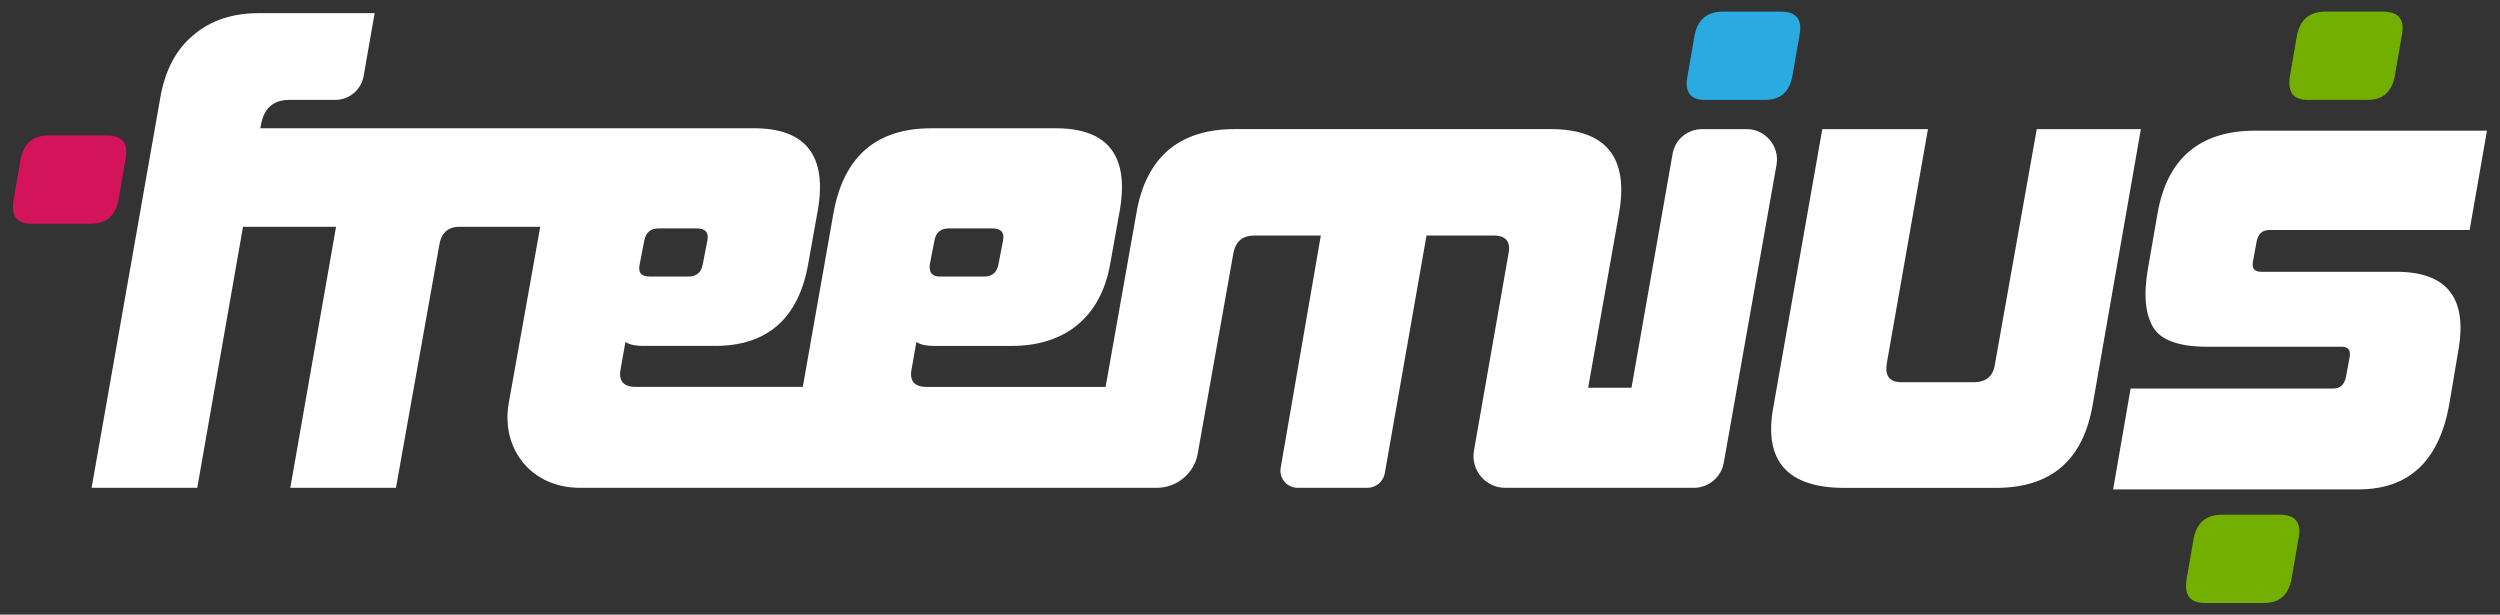
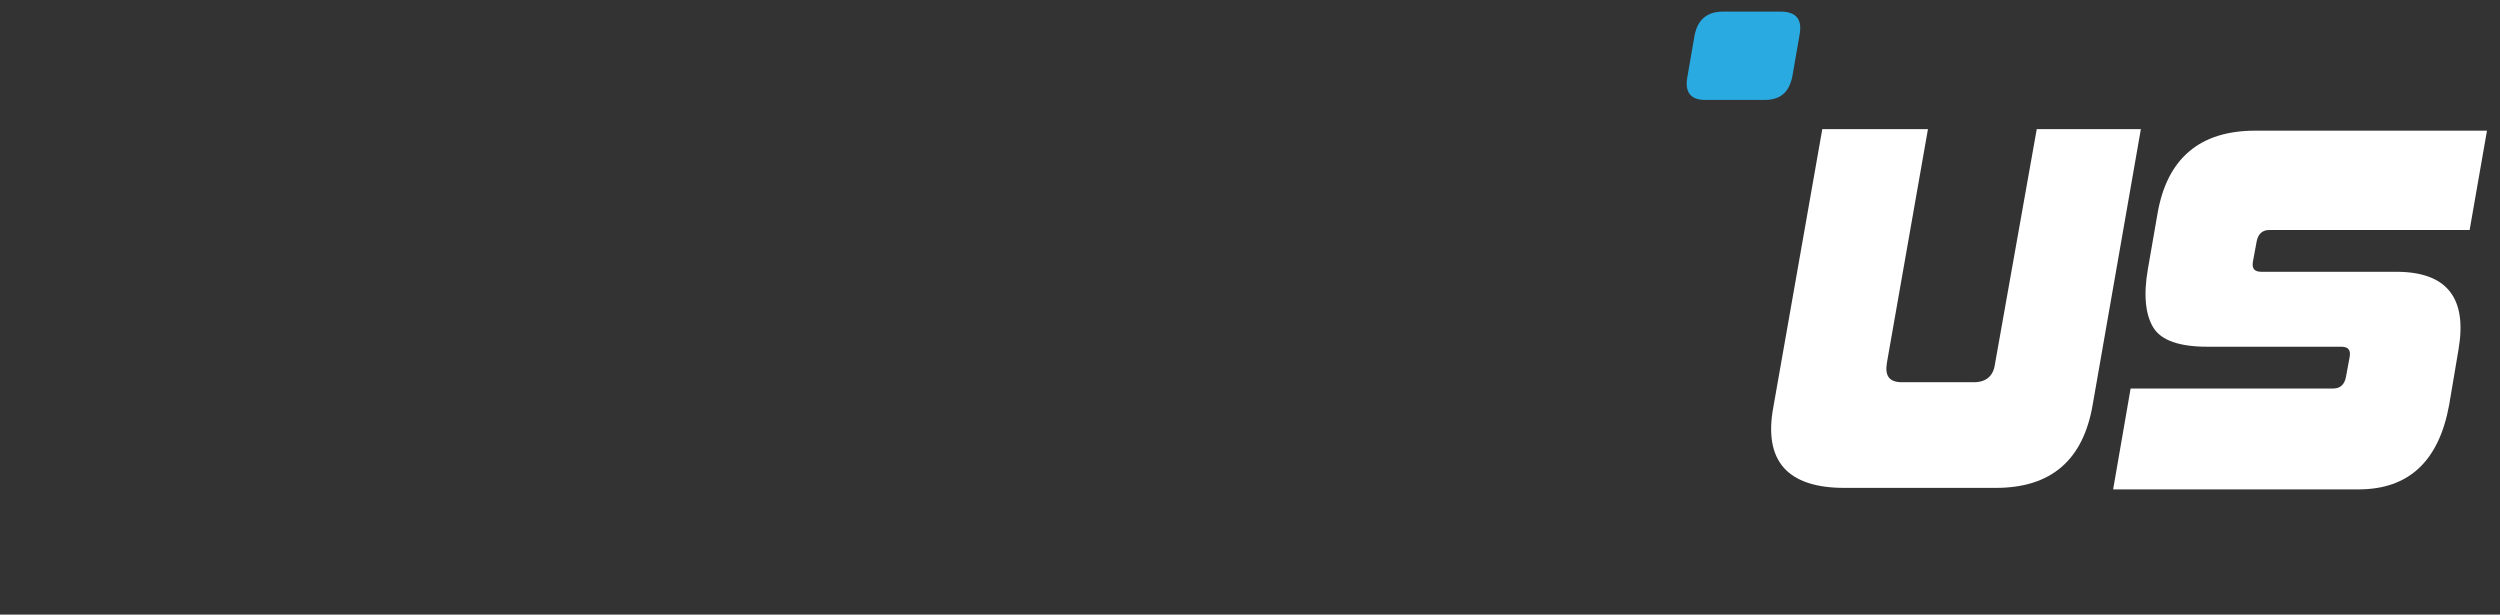
<svg xmlns="http://www.w3.org/2000/svg" version="1.1" id="Layer_1" x="0px" y="0px" viewBox="0 0 1920 472" style="enable-background:new 0 0 1920 472;" xml:space="preserve">
  <rect x="0" y="0" width="1920" height="472" fill="#333333" stroke="none" />
  <style type="text/css">
	.st0{fill:#72AF00;}
	.st1{fill:#FFFFFF;}
	.st2{fill:#29ABE2;}
	.st3{fill:#D4145A;}
</style>
  <g>
-     <path class="st0" d="M1772.557,76.737c-11.499,0-15.736-6.048-13.925-18.163l5.451-31.491c2.427-12.115,9.688-18.163,21.802-18.163   h44.203c12.115,0,16.949,6.048,14.541,18.163l-5.451,31.491c-2.427,12.115-9.09,18.163-21.187,18.163H1772.557z" />
-     <path class="st0" d="M1693.224,463.079c-11.499,0-15.736-6.048-13.925-18.163l5.451-31.49c2.427-12.115,9.688-18.163,21.802-18.163   h44.203c12.115,0,16.95,6.048,14.541,18.163l-5.45,31.49c-2.427,12.114-9.09,18.163-21.187,18.163H1693.224z" />
-     <path class="st1" d="M1341.415,99.155h-33.917c-11.499,0-21.187,7.877-23.016,19.376l-31.49,179.237h-33.301l23.613-133.223   c7.877-43.605-9.688-65.408-52.677-65.408H948.408c-42.989,0-68.432,21.803-75.693,64.792l-23.613,133.223H775.22h-63.579   c-9.688,0-13.328-4.853-11.499-13.925l3.64-20.589c3.64,2.427,8.475,3.024,13.925,3.024h59.341   c39.965,0,68.432-21.187,75.693-63.579l7.261-40.581c7.261-41.776-9.09-62.981-49.056-62.981h-95.685   c-42.392,0-67.218,21.802-75.096,64.792l-23.613,133.821h-128.37c-9.688,0-13.328-4.853-11.499-13.925l3.64-20.589   c3.64,2.427,8.475,3.024,13.925,3.024h55.104c39.965,0,64.194-21.187,71.456-63.579l7.261-40.581   c7.262-41.776-9.09-62.981-49.056-62.981H499.68h-7.877h-76.906h-79.333h-135.65l0.598-3.024   c2.427-12.712,9.688-18.778,21.803-18.778h35.13c10.901,0,19.992-7.877,21.803-18.163l8.475-48.44H198.72   c-19.992,0-36.941,5.451-50.269,16.949c-13.328,10.901-21.802,27.253-25.424,48.44L70.35,374.638h81.144l35.13-200.442h71.456   l-35.13,200.442h81.144l33.301-186.516c1.213-8.475,6.048-13.328,13.925-13.925h47.842l0,0h15.736l-24.229,135.65   c-6.048,35.728,18.163,64.792,54.506,64.792h443.257c15.736,0,29.064-11.499,31.49-26.637l27.253-153.197   c1.811-9.688,7.261-13.925,16.352-13.925h50.866L983.52,359.518c-1.213,7.877,4.853,15.139,13.328,15.139h53.293   c6.664,0,12.115-4.853,13.328-10.901l32.088-182.877h51.464c9.688,0,13.328,4.853,11.499,13.925l-26.511,151.223   c-2.626,14.939,8.873,28.629,24.048,28.629h144.777c11.354,0,21.06-8.149,23.034-19.322l40.527-228.944   C1366.839,112.465,1355.938,99.155,1341.415,99.155z M714.049,203.296l3.64-18.778c1.213-6.048,4.853-9.09,10.901-9.09h33.917   c6.048,0,9.09,3.024,7.877,9.09l-3.64,18.778c-1.213,6.048-4.853,9.09-10.901,9.09h-33.917   C715.878,212.387,713.452,209.363,714.049,203.296z M491.207,203.296l3.64-18.778c1.213-6.048,4.853-9.09,10.901-9.09h29.68   c6.048,0,9.09,3.024,7.877,9.09l-3.64,18.778c-1.213,6.048-4.853,9.09-10.901,9.09h-29.68   C492.421,212.387,489.994,209.363,491.207,203.296z" />
    <path class="st1" d="M1644.187,99.155l-36.941,211.343c-7.261,42.989-32.088,64.194-74.48,64.194h-116.274   c-43.605,0-62.365-20.589-54.506-62.365l37.539-213.154h81.144l-31.49,179.237c-1.811,10.286,1.811,15.139,11.499,15.139h55.104   c9.688,0,15.139-4.853,16.352-13.925l32.088-180.45L1644.187,99.155z" />
    <path class="st2" d="M1295.999,58.574l5.451-31.491c2.427-12.115,9.688-18.163,21.802-18.163h44.203   c12.115,0,16.949,6.048,14.541,18.163l-5.451,31.491c-2.427,12.115-9.09,18.163-21.187,18.163h-46.013   C1298.407,76.737,1293.572,70.688,1295.999,58.574z" />
-     <path class="st3" d="M10.411,153.643l5.451-31.491c2.427-12.115,9.688-18.163,21.802-18.163h44.203   c12.114,0,16.949,6.048,14.541,18.163l-5.451,31.491c-2.427,12.115-9.09,18.163-21.187,18.163H23.757   C12.82,171.806,8.582,165.758,10.411,153.643z" />
    <path class="st1" d="M1622.982,375.272l13.328-76.906h155.624c5.45,0,8.475-3.024,9.688-8.475l3.024-16.352   c0.598-4.853-1.213-7.261-6.664-7.261h-102.946c-21.187,0-35.13-4.853-41.179-14.541c-6.048-9.688-7.877-24.827-4.237-45.416   l7.261-41.776c7.261-42.989,32.704-64.194,75.095-64.194H1910l-13.328,76.291H1742.86c-5.451,0-8.475,3.024-9.688,8.475   l-3.024,16.352c-0.598,4.853,1.213,7.261,6.664,7.261h103.544c38.752,0,54.506,19.992,47.842,59.341l-7.261,42.989   c-7.877,42.989-30.875,64.792-69.645,64.792h-188.327L1622.982,375.272L1622.982,375.272z" />
  </g>
</svg>